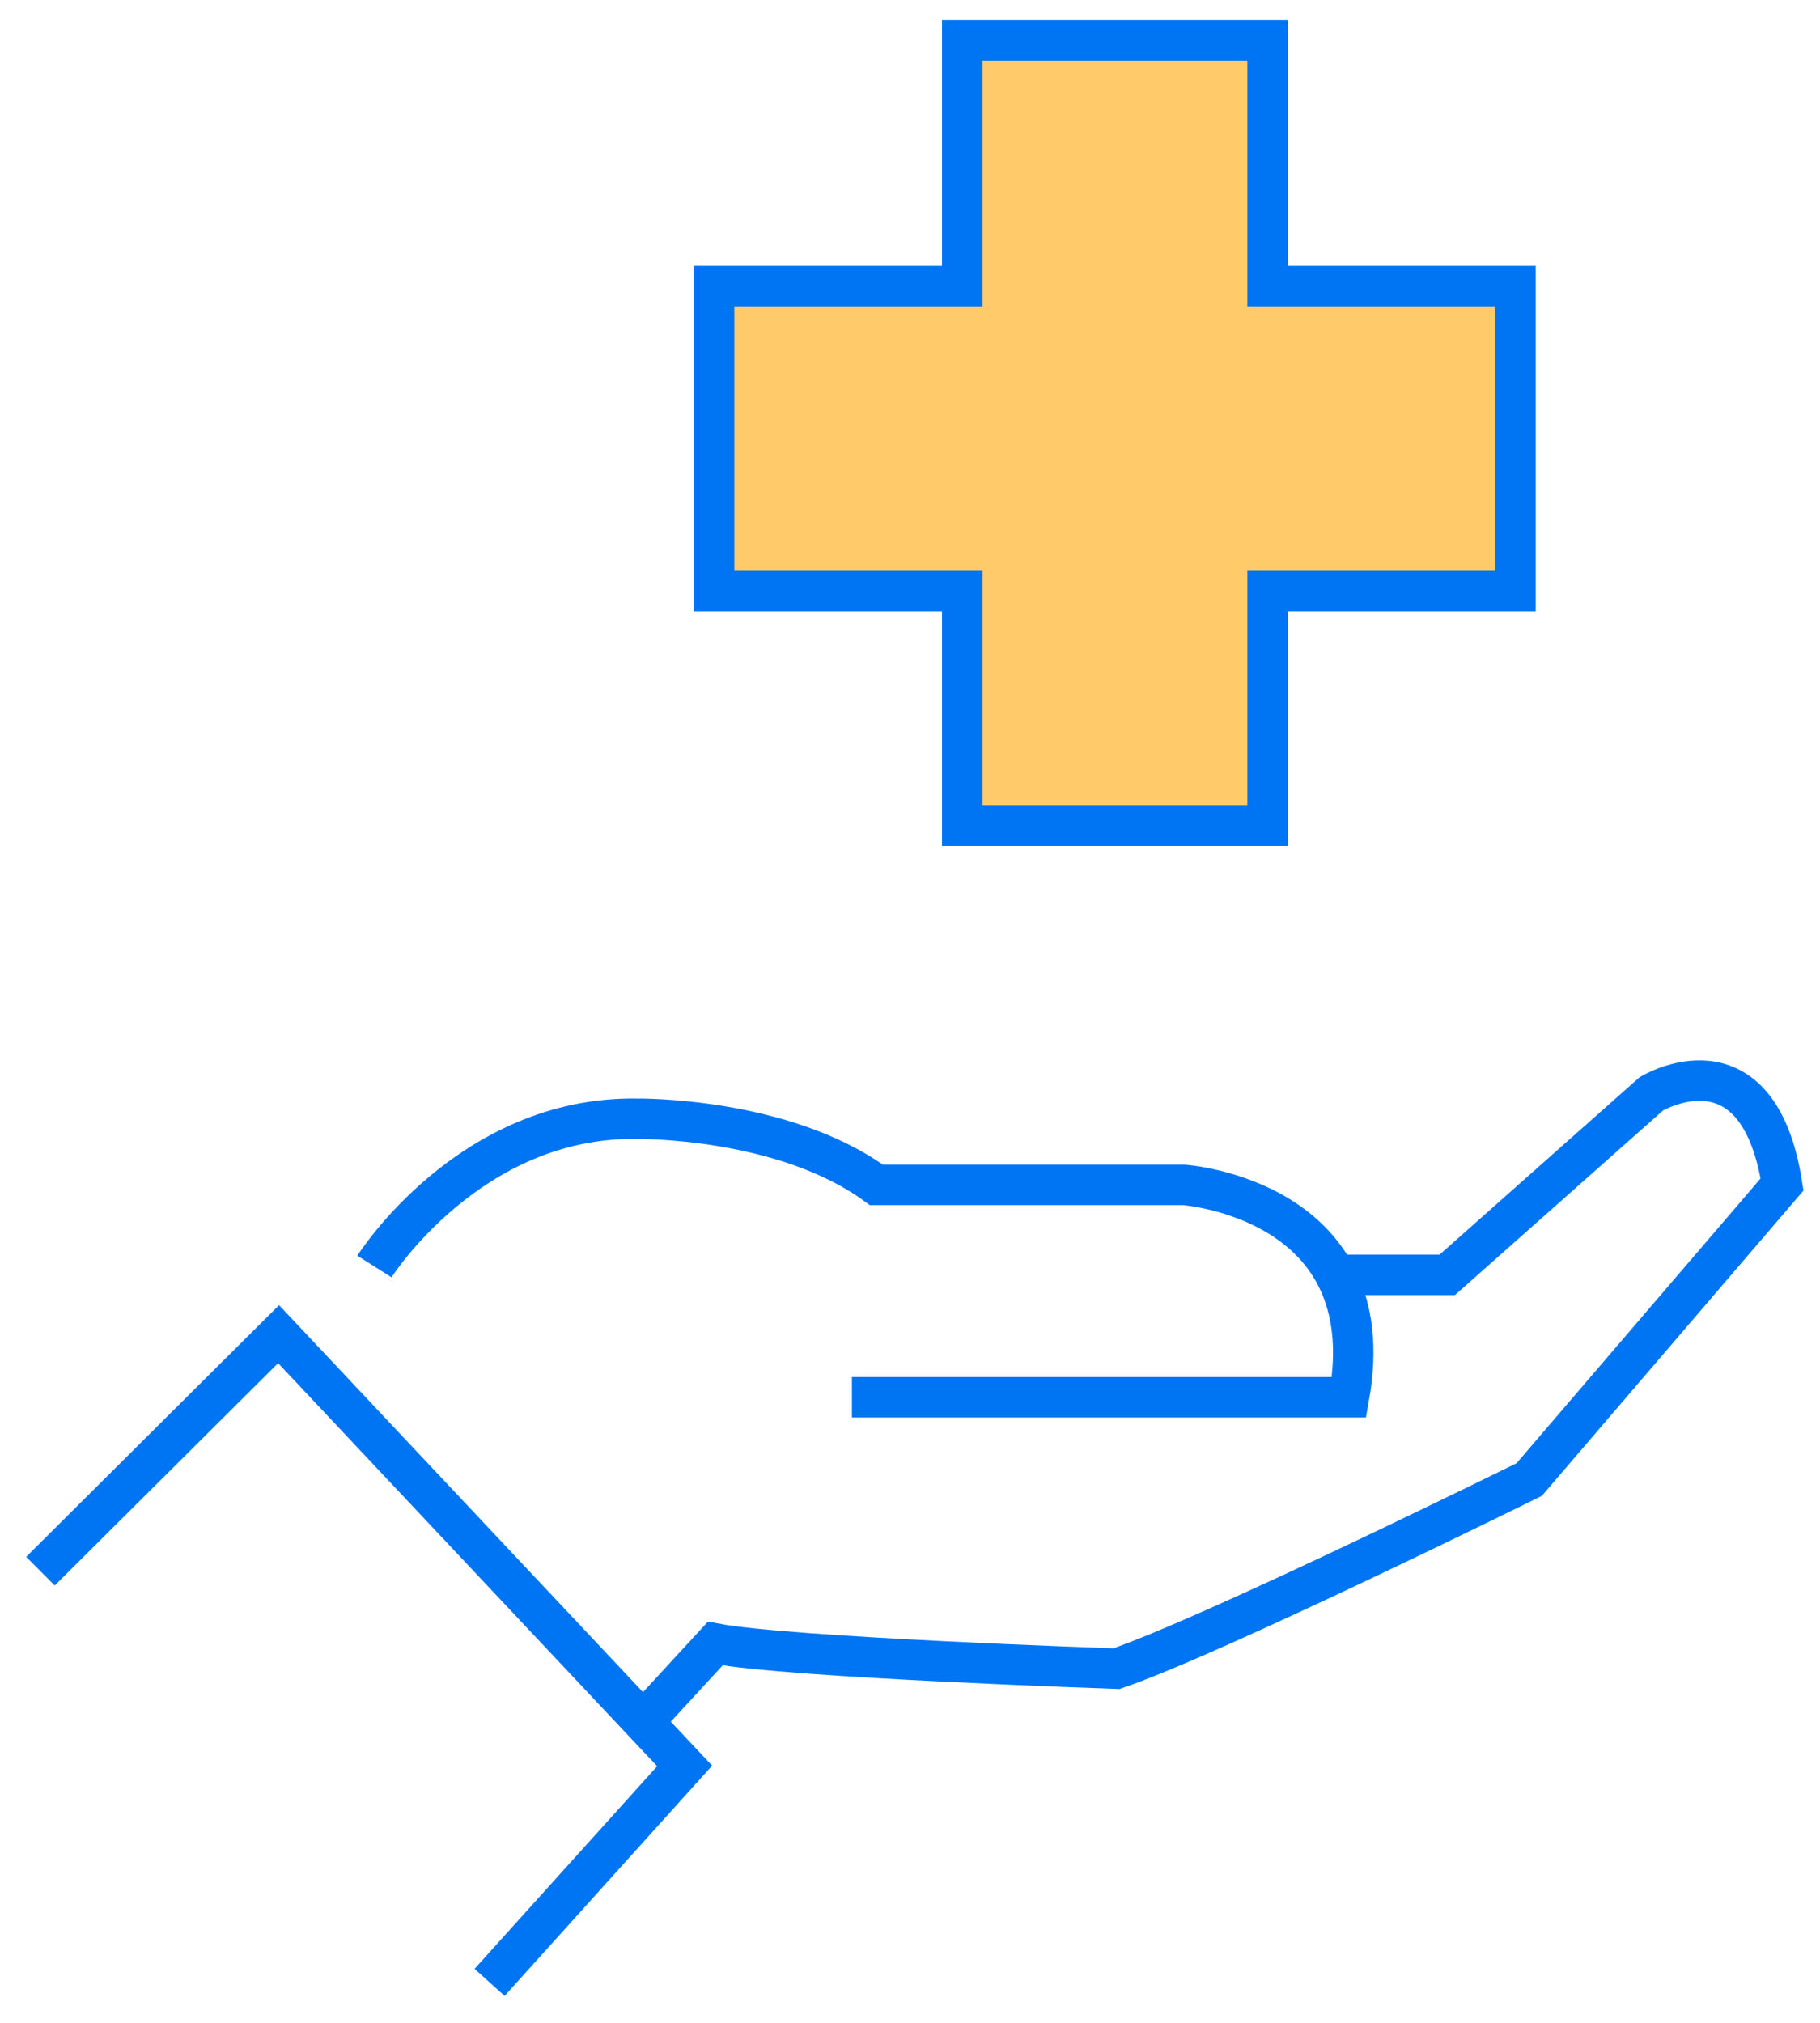
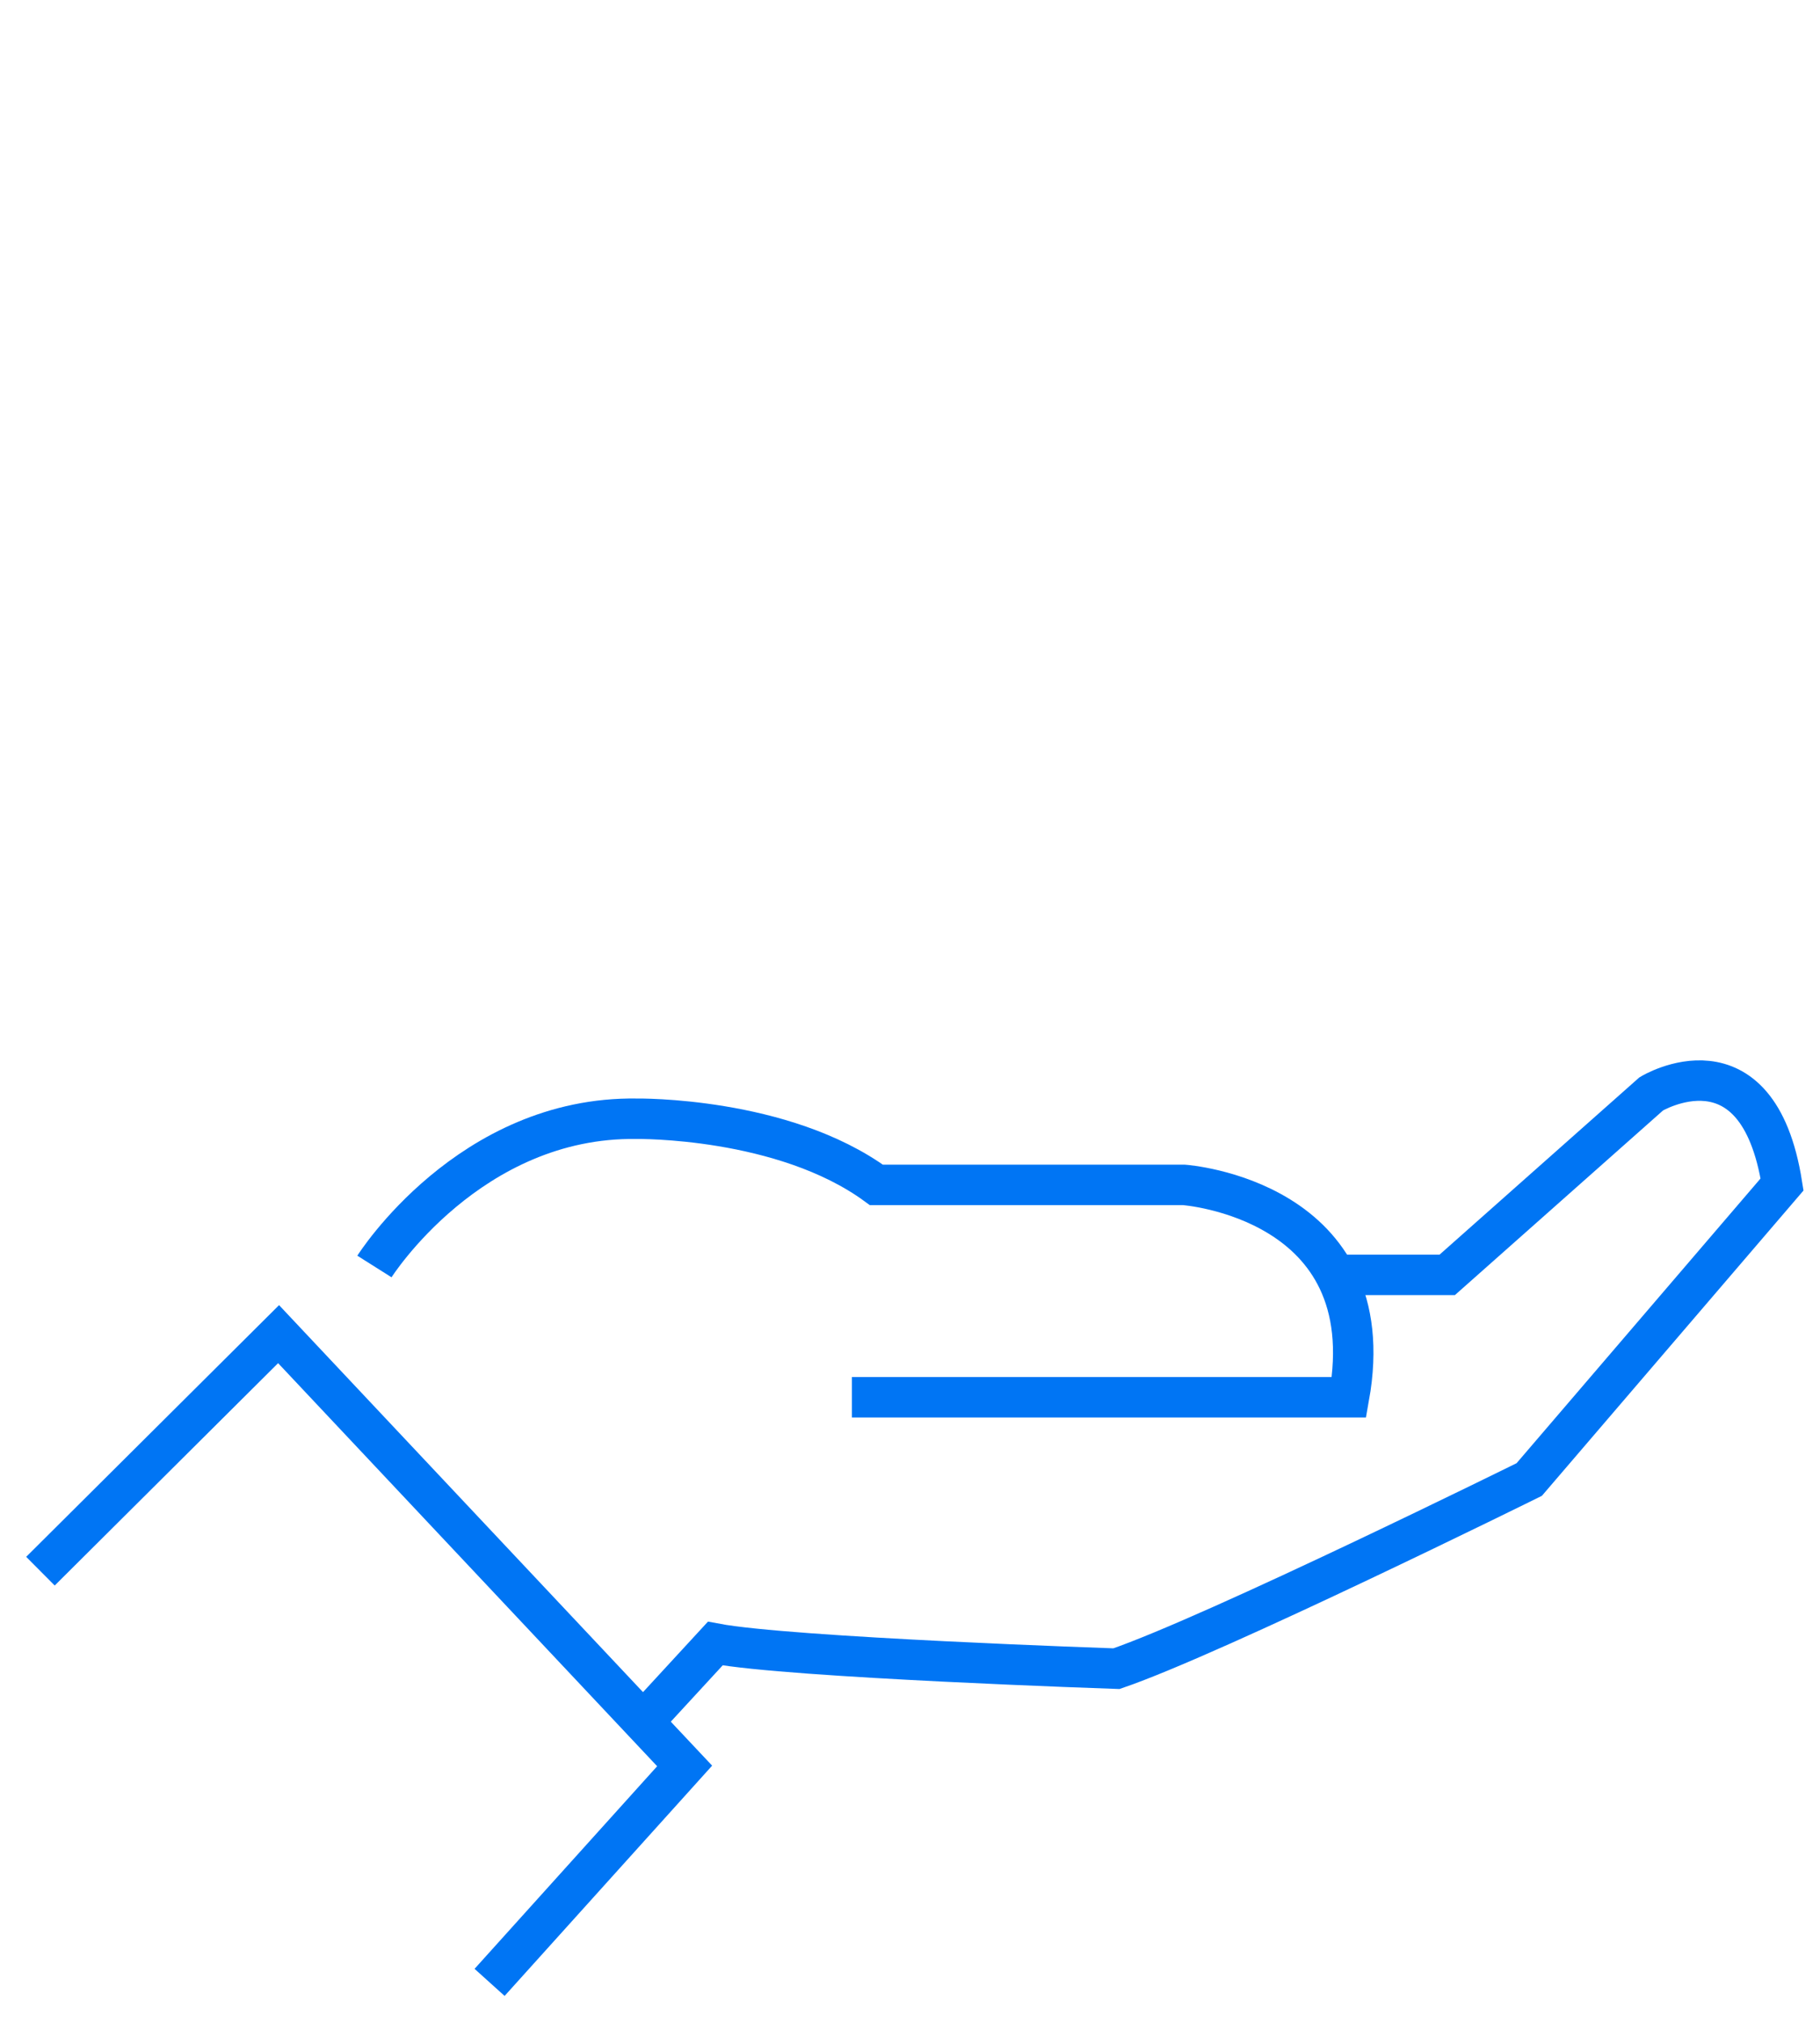
<svg xmlns="http://www.w3.org/2000/svg" width="45" height="50" viewBox="0 0 45 50" fill="none">
  <path d="M1 38.836L6.888 32.977L16.928 43.65L12.105 49" stroke="#0075F4" stroke-miterlimit="10" />
  <path d="M9.258 31.305C9.258 31.305 11.604 27.59 15.746 27.653C15.746 27.653 19.359 27.6 21.669 29.288H29.273C29.273 29.288 34.233 29.638 33.355 34.537H21.064" stroke="#0075F4" stroke-miterlimit="10" />
  <path d="M32.756 31.512H35.783L40.828 27.038C40.828 27.038 43.457 25.445 44.062 29.277L37.811 36.57C37.811 36.57 30.026 40.418 27.604 41.246C27.604 41.246 19.532 40.975 17.685 40.625L15.82 42.649" stroke="#0075F4" stroke-miterlimit="10" />
-   <path d="M23.791 1V7.074H17.656V14.61H23.791V20.41H31.341V14.61H37.471V7.074H31.341V1H23.791Z" fill="#FFCA6A" stroke="#0075F4" stroke-miterlimit="10" />
</svg>